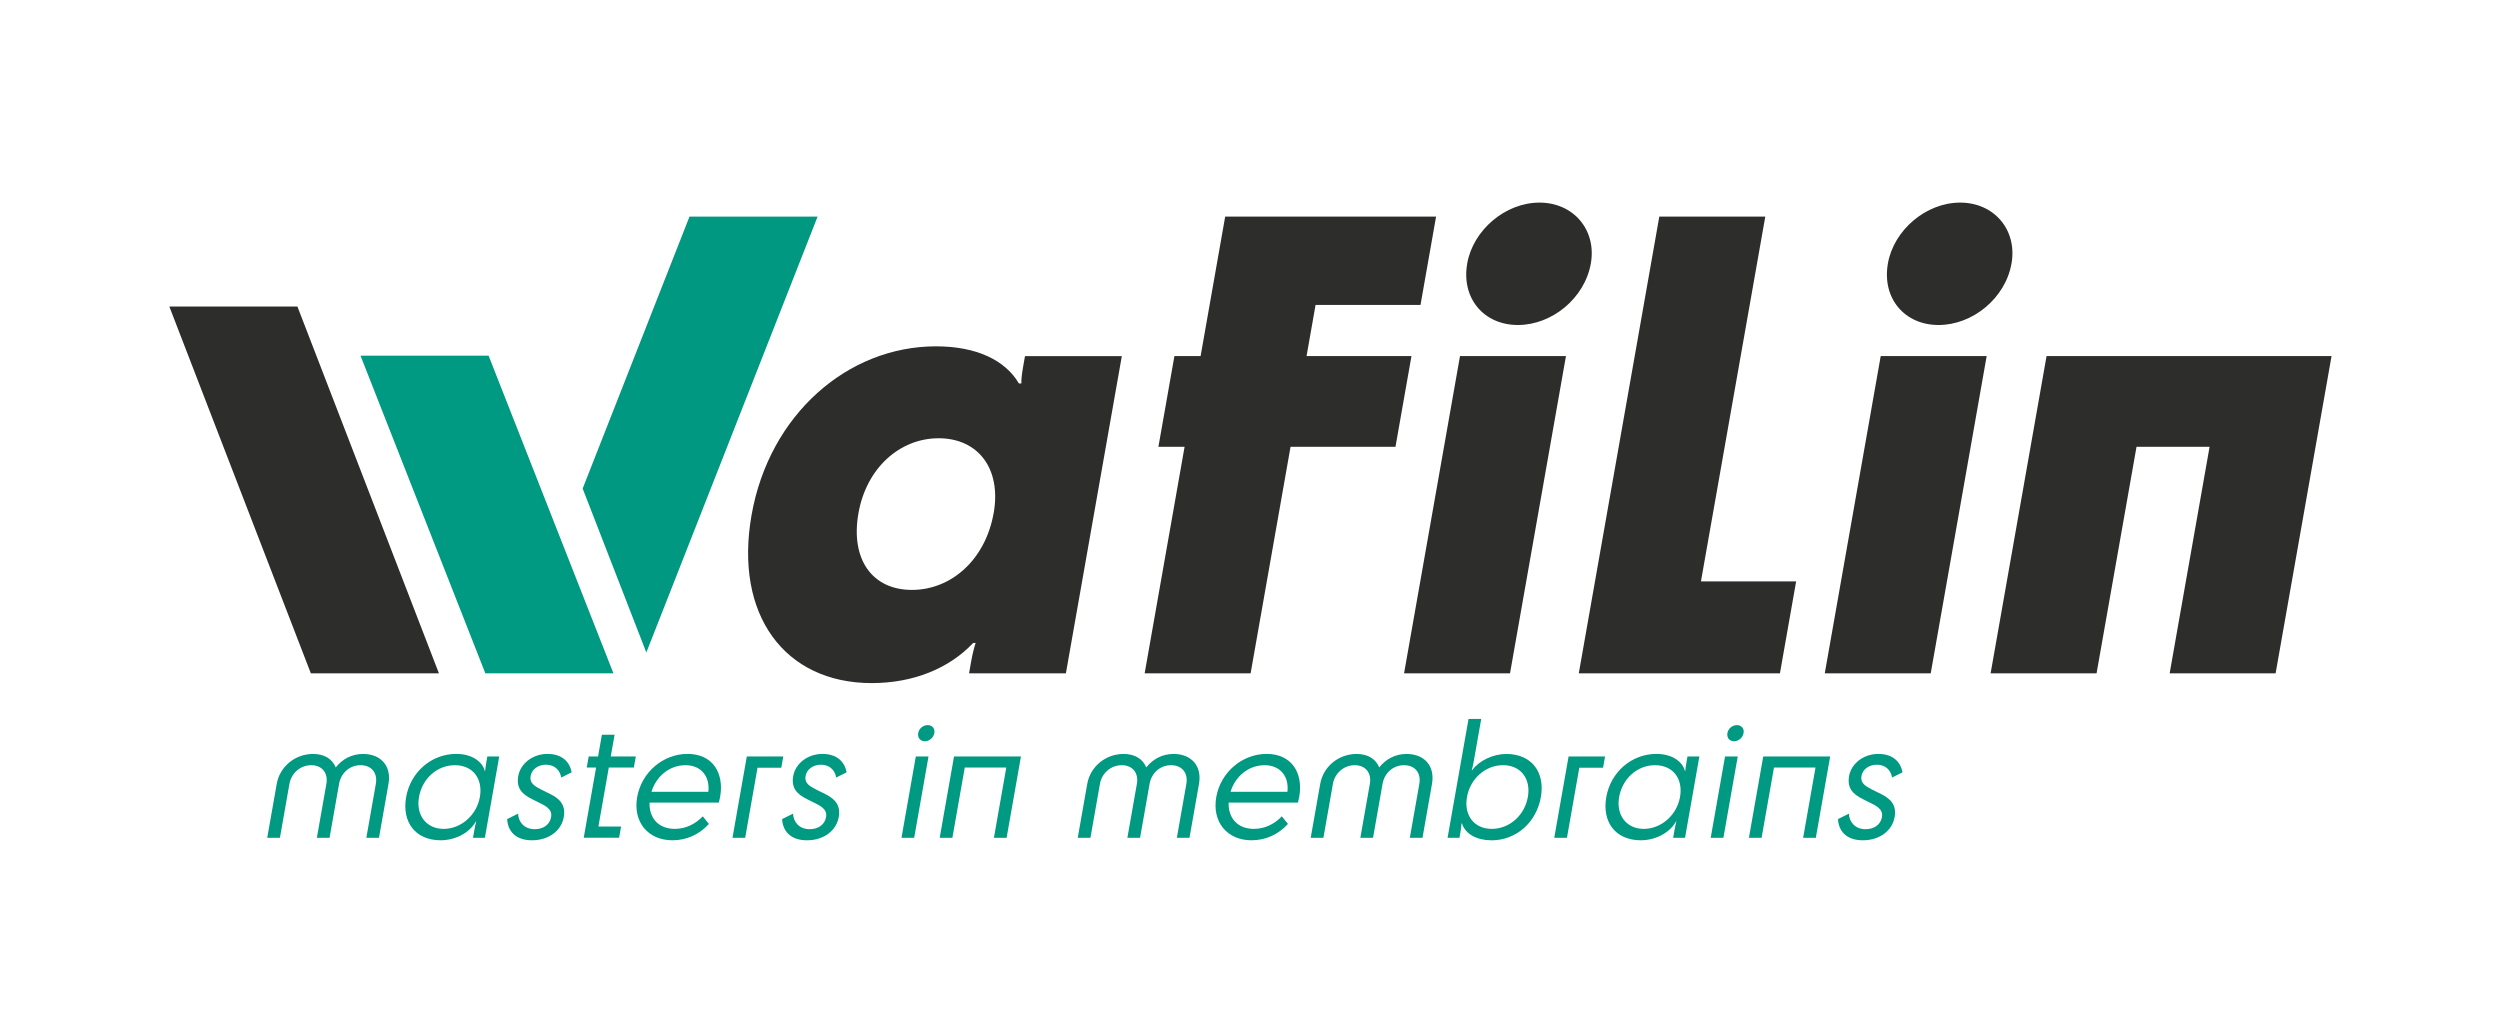
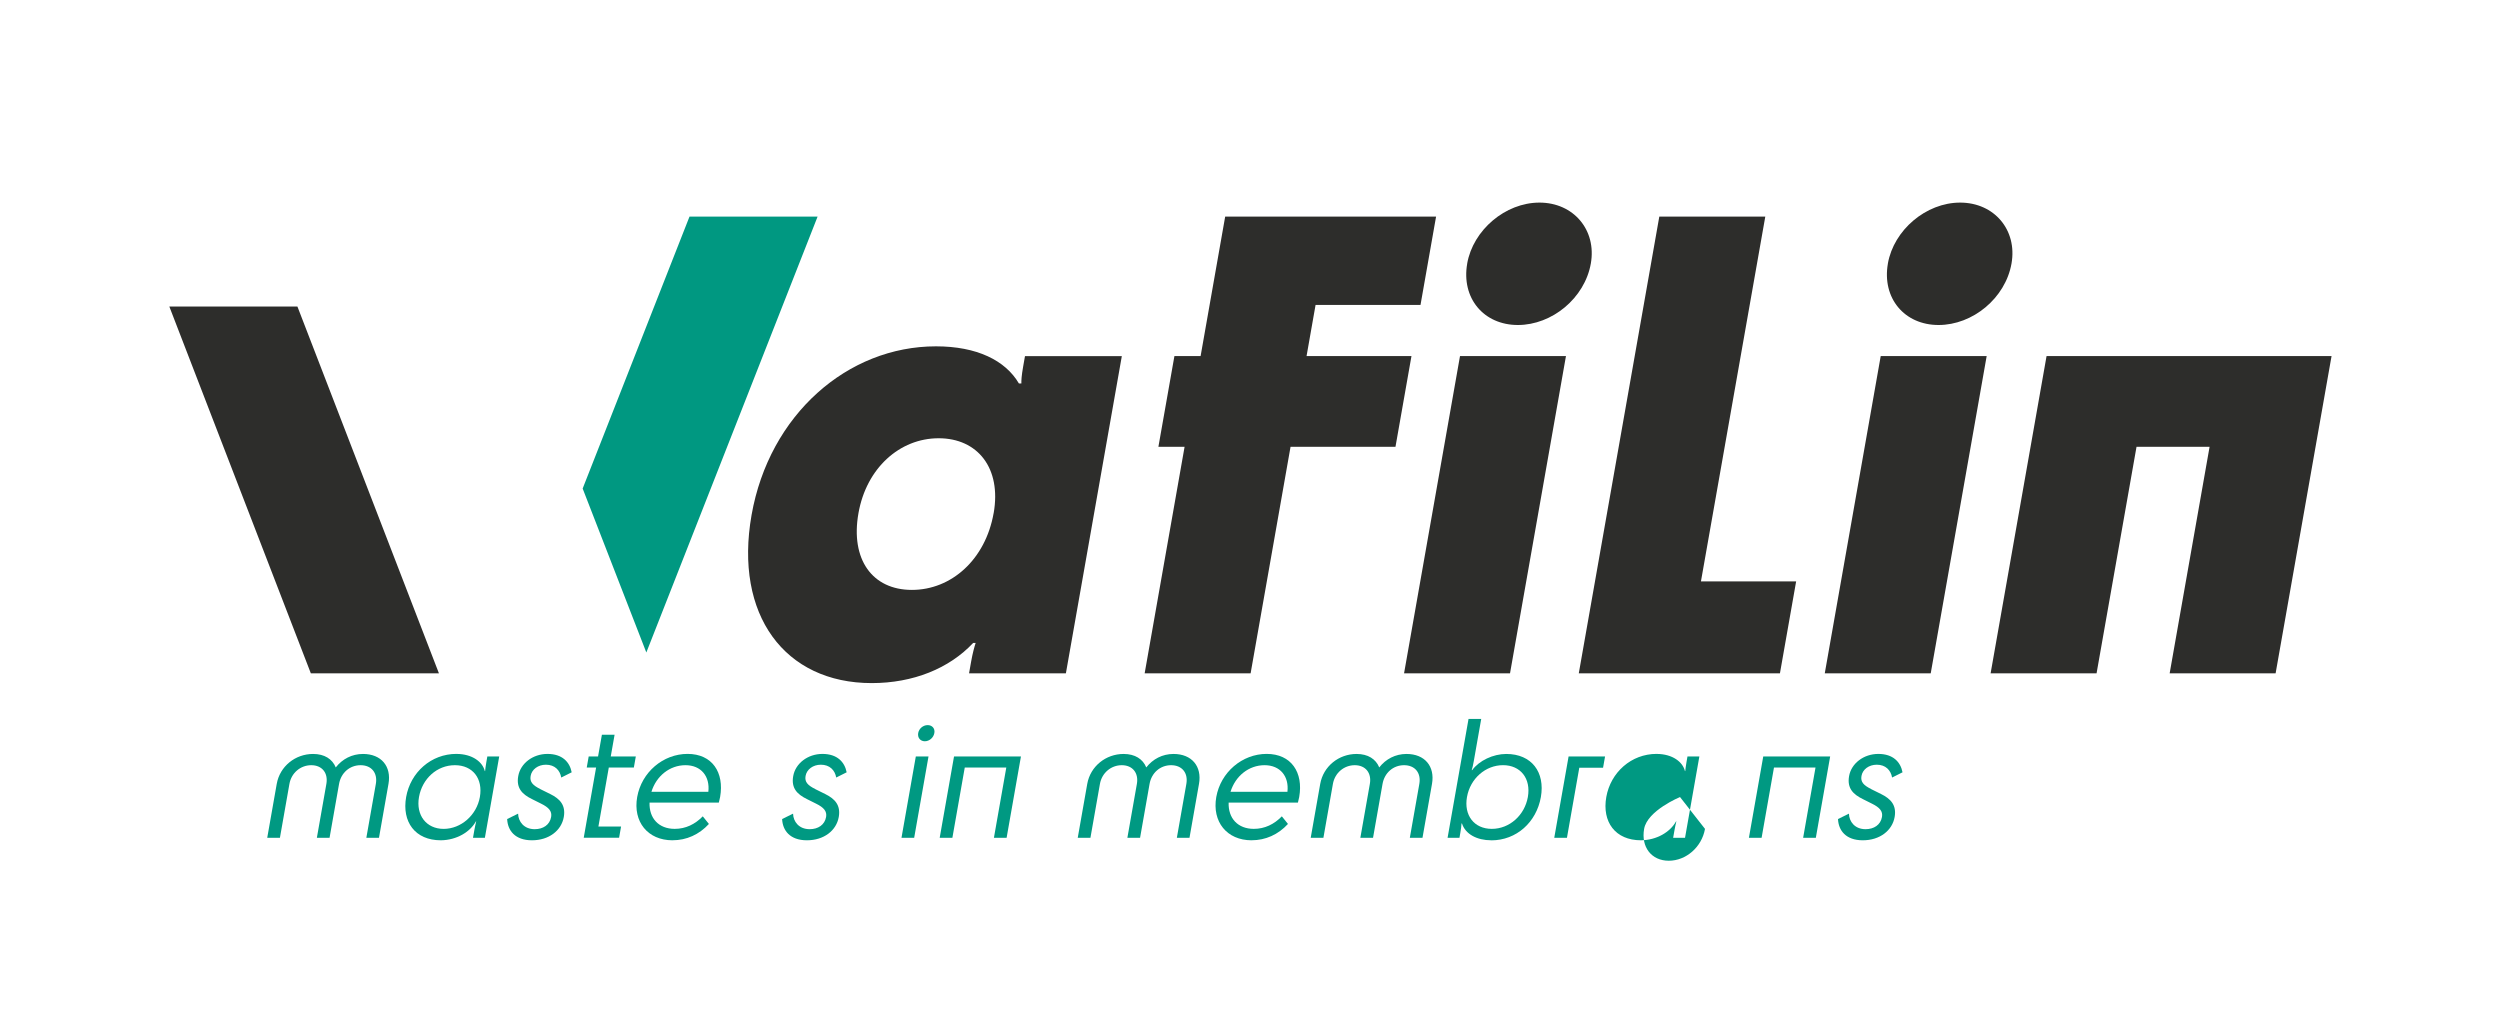
<svg xmlns="http://www.w3.org/2000/svg" id="Laag_1" data-name="Laag 1" viewBox="0 0 931.76 380.81">
  <defs>
    <style>
      .cls-1 {
        fill: #009982;
      }

      .cls-1, .cls-2, .cls-3 {
        stroke-width: 0px;
      }

      .cls-2 {
        fill: #009881;
      }

      .cls-3 {
        fill: #2d2d2b;
      }
    </style>
  </defs>
  <polygon class="cls-3" points="163.59 250.95 110.85 114.25 63.11 114.25 115.85 250.95 163.59 250.95" />
  <g>
    <path class="cls-1" d="m141.27,312.24h-4.73l3.54-20.08c.72-4.08-1.61-6.97-5.69-6.97s-7.31,2.89-8.02,6.97l-3.54,20.08h-4.73l3.54-20.08c.72-4.08-1.61-6.97-5.63-6.97s-7.42,2.89-8.14,6.97l-3.54,20.08h-4.73l3.54-20.08c1.16-6.56,6.93-11.16,13.55-11.16,4.25,0,7.17,1.89,8.45,5.02,2.44-3.13,6.03-5.02,10.16-5.02,6.79,0,10.65,4.61,9.49,11.16l-3.54,20.08Z" />
    <path class="cls-1" d="m170.1,280.99c6.03,0,9.8,3.07,10.58,6.38h.12c.1-.88.18-1.71.45-3.25l.38-2.18h4.43l-5.34,30.3h-4.43l.49-2.78c.24-1.36.47-2.36.7-3.31h-.12c-2.17,3.96-7.2,6.97-13.06,7.03-9.63,0-14.56-6.91-12.93-16.13s9.33-16.07,18.73-16.07Zm8.75,16.07c1.21-6.85-2.63-11.87-9.31-11.87s-12.17,5.02-13.38,11.87c-1.2,6.79,2.75,11.87,9.19,11.87s12.3-5.08,13.5-11.87Z" />
    <path class="cls-1" d="m201.38,294.11l3.7,1.83c3.59,1.77,5.83,4.14,5.05,8.56-.9,5.08-5.55,8.68-11.87,8.68s-9.05-3.66-9.24-7.92l4.08-2.01c.07,2.95,2.17,5.79,6.19,5.79,3.13,0,5.6-1.6,6.12-4.55.38-2.13-.85-3.54-3.73-4.96l-3.42-1.71c-3.59-1.77-5.91-4.02-5.11-8.56.83-4.73,5.42-8.27,10.91-8.27s8.27,3.01,9.01,6.85l-3.89,1.95c-.47-2.72-2.41-4.78-5.71-4.78-2.96,0-5.28,1.77-5.7,4.19-.4,2.24.8,3.49,3.63,4.9Z" />
    <path class="cls-1" d="m222.17,286.07h-3.49l.73-4.13h3.49l1.43-8.09h4.73l-1.43,8.09h9.34l-.73,4.13h-9.34l-3.87,21.97h8.45l-.74,4.19h-13.18l4.61-26.17Z" />
    <path class="cls-1" d="m250.65,313.18c-9.22,0-14.8-6.91-13.17-16.13,1.63-9.21,9.63-16.07,18.79-16.07s13.73,6.91,12.12,16.07c-.1.59-.34,1.6-.48,2.07h-25.82c-.2,5.85,3.41,9.8,9.38,9.8,4.08,0,7.57-1.71,10.46-4.67l2.28,2.84c-3.65,3.96-8.34,6.08-13.54,6.08Zm-7.86-18.07h21.21c.66-5.73-2.68-9.92-8.53-9.92s-10.87,4.02-12.68,9.92Z" />
-     <path class="cls-1" d="m291.93,281.94l-.74,4.19h-8.86l-4.6,26.11h-4.73l5.34-30.3h13.59Z" />
    <path class="cls-1" d="m303.86,294.11l3.7,1.83c3.59,1.77,5.83,4.14,5.05,8.56-.9,5.08-5.55,8.68-11.87,8.68s-9.05-3.66-9.24-7.92l4.08-2.01c.07,2.95,2.17,5.79,6.19,5.79,3.13,0,5.6-1.6,6.12-4.55.37-2.13-.85-3.54-3.73-4.96l-3.42-1.71c-3.59-1.77-5.91-4.02-5.11-8.56.83-4.73,5.42-8.27,10.91-8.27s8.27,3.01,9.01,6.85l-3.89,1.95c-.47-2.72-2.41-4.78-5.72-4.78-2.95,0-5.28,1.77-5.7,4.19-.4,2.24.8,3.49,3.63,4.9Z" />
    <path class="cls-1" d="m335.99,312.24l5.34-30.3h4.73l-5.34,30.3h-4.73Zm6.23-39.04c.29-1.65,1.82-2.95,3.53-2.95s2.79,1.3,2.49,2.95c-.31,1.77-1.9,3.07-3.55,3.07s-2.79-1.3-2.47-3.07Z" />
    <path class="cls-1" d="m380.51,281.94l-5.34,30.3h-4.73l4.61-26.17h-15.48l-4.61,26.17h-4.73l5.34-30.3h24.94Z" />
    <path class="cls-1" d="m443.35,312.24h-4.73l3.54-20.08c.72-4.08-1.61-6.97-5.69-6.97s-7.31,2.89-8.02,6.97l-3.54,20.08h-4.73l3.54-20.08c.72-4.08-1.61-6.97-5.63-6.97s-7.42,2.89-8.14,6.97l-3.54,20.08h-4.73l3.54-20.08c1.16-6.56,6.93-11.16,13.55-11.16,4.25,0,7.17,1.89,8.45,5.02,2.44-3.13,6.03-5.02,10.16-5.02,6.79,0,10.65,4.61,9.49,11.16l-3.54,20.08Z" />
    <path class="cls-1" d="m466.48,313.18c-9.22,0-14.79-6.91-13.17-16.13,1.63-9.21,9.63-16.07,18.79-16.07s13.73,6.91,12.12,16.07c-.1.59-.34,1.6-.48,2.07h-25.82c-.2,5.85,3.41,9.8,9.38,9.8,4.08,0,7.57-1.71,10.45-4.67l2.28,2.84c-3.65,3.96-8.34,6.08-13.54,6.08Zm-7.86-18.07h21.21c.66-5.73-2.68-9.92-8.53-9.92s-10.87,4.02-12.68,9.92Z" />
    <path class="cls-1" d="m530.18,312.24h-4.73l3.54-20.08c.72-4.08-1.61-6.97-5.69-6.97s-7.31,2.89-8.02,6.97l-3.54,20.08h-4.73l3.54-20.08c.72-4.08-1.61-6.97-5.63-6.97s-7.42,2.89-8.14,6.97l-3.54,20.08h-4.73l3.54-20.08c1.16-6.56,6.93-11.16,13.55-11.16,4.25,0,7.17,1.89,8.45,5.02,2.44-3.13,6.03-5.02,10.16-5.02,6.8,0,10.65,4.61,9.5,11.16l-3.54,20.08Z" />
    <path class="cls-1" d="m555.78,313.18c-5.32,0-9.64-2.3-10.89-6.26h-.18c-.05.95-.17,1.95-.41,3.31l-.35,2.01h-4.43l7.81-44.3h4.73l-2.78,15.77c-.28,1.59-.49,2.48-.76,3.31h.18c2.58-3.54,7.8-6.02,12.7-6.02,9.45,0,14.52,6.79,12.89,16.07-1.65,9.33-9.05,16.13-18.5,16.13Zm13.66-16.13c1.22-6.91-2.75-11.87-9.25-11.87s-12.22,4.96-13.44,11.87c-1.2,6.79,2.63,11.87,9.25,11.87s12.24-5.08,13.44-11.87Z" />
    <path class="cls-1" d="m598.21,281.94l-.74,4.19h-8.86l-4.6,26.11h-4.73l5.34-30.3h13.59Z" />
-     <path class="cls-1" d="m617.4,280.99c6.03,0,9.8,3.07,10.58,6.38h.12c.1-.88.18-1.71.45-3.25l.38-2.18h4.43l-5.34,30.3h-4.43l.49-2.78c.24-1.36.47-2.36.7-3.31h-.12c-2.17,3.96-7.2,6.97-13.06,7.03-9.63,0-14.56-6.91-12.93-16.13,1.63-9.21,9.33-16.07,18.73-16.07Zm8.75,16.07c1.21-6.85-2.63-11.87-9.31-11.87s-12.17,5.02-13.38,11.87c-1.2,6.79,2.75,11.87,9.19,11.87s12.3-5.08,13.5-11.87Z" />
-     <path class="cls-1" d="m637.59,312.24l5.34-30.3h4.73l-5.34,30.3h-4.73Zm6.23-39.04c.29-1.65,1.82-2.95,3.53-2.95s2.79,1.3,2.49,2.95c-.31,1.77-1.9,3.07-3.55,3.07s-2.79-1.3-2.47-3.07Z" />
+     <path class="cls-1" d="m617.4,280.99c6.03,0,9.8,3.07,10.58,6.38h.12c.1-.88.18-1.71.45-3.25l.38-2.18h4.43l-5.34,30.3h-4.43l.49-2.78c.24-1.36.47-2.36.7-3.31h-.12c-2.17,3.96-7.2,6.97-13.06,7.03-9.63,0-14.56-6.91-12.93-16.13,1.63-9.21,9.33-16.07,18.73-16.07Zm8.75,16.07s-12.17,5.02-13.38,11.87c-1.2,6.79,2.75,11.87,9.19,11.87s12.3-5.08,13.5-11.87Z" />
    <path class="cls-1" d="m682.11,281.94l-5.34,30.3h-4.73l4.61-26.17h-15.48l-4.61,26.17h-4.73l5.34-30.3h24.94Z" />
    <path class="cls-1" d="m697.39,294.11l3.7,1.83c3.59,1.77,5.83,4.14,5.05,8.56-.9,5.08-5.55,8.68-11.87,8.68s-9.05-3.66-9.24-7.92l4.08-2.01c.07,2.95,2.17,5.79,6.19,5.79,3.13,0,5.6-1.6,6.12-4.55.38-2.13-.85-3.54-3.73-4.96l-3.42-1.71c-3.59-1.77-5.91-4.02-5.11-8.56.83-4.73,5.42-8.27,10.91-8.27s8.27,3.01,9.01,6.85l-3.89,1.95c-.47-2.72-2.41-4.78-5.71-4.78-2.96,0-5.28,1.77-5.7,4.19-.4,2.24.8,3.49,3.63,4.9Z" />
  </g>
  <g>
    <path class="cls-3" d="m546.83,98.21c2.2-12.48,14.22-22.7,26.93-22.7s21.35,10.21,19.15,22.7c-2.28,12.94-14.48,22.92-27.19,22.92s-21.16-9.99-18.88-22.92Z" />
    <path class="cls-3" d="m382.02,132.71l-.68,3.86c-.64,3.63-.69,5.22-.67,6.36h-.91c-5.06-8.63-15.71-13.85-30.92-13.85-32.91,0-62.13,25.42-68.73,62.87-6.56,37.22,12.33,62.64,44.79,62.64,15.43,0,28.88-5.45,37.82-14.98h.91c-.51,1.59-1.14,3.86-1.7,7.04l-.76,4.31h36.09l20.85-118.24h-36.09Zm-11.69,58.55c-3.04,17.25-15.71,28.6-30.46,28.6s-22.97-11.35-19.92-28.6c2.96-16.79,15.36-27.92,29.89-27.92s23.46,11.12,20.5,27.92Z" />
    <polygon class="cls-3" points="437.71 132.71 447.47 132.71 456.63 80.73 535.23 80.73 529.43 113.64 490.32 113.64 486.96 132.71 526.06 132.71 520.1 166.53 480.99 166.53 466.11 250.95 426.62 250.95 441.5 166.53 431.74 166.53 437.71 132.71" />
    <polygon class="cls-3" points="523.3 250.95 544.15 132.71 583.64 132.71 562.79 250.95 523.3 250.95" />
    <polygon class="cls-3" points="618.43 80.73 657.93 80.73 633.95 216.68 669.43 216.68 663.39 250.95 588.42 250.95 618.43 80.73" />
    <path class="cls-3" d="m703.62,98.21c2.2-12.48,14.22-22.7,26.93-22.7s21.35,10.21,19.15,22.7c-2.28,12.94-14.48,22.92-27.19,22.92s-21.16-9.99-18.88-22.92Z" />
    <polygon class="cls-3" points="680.1 250.95 700.95 132.71 740.44 132.71 719.59 250.95 680.1 250.95" />
    <polygon class="cls-3" points="868.98 132.71 848.13 250.95 808.64 250.95 823.52 166.53 796.29 166.53 781.4 250.95 741.91 250.95 762.76 132.71 868.98 132.71" />
  </g>
-   <polygon class="cls-1" points="134.36 132.55 180.89 250.95 228.63 250.95 182.1 132.55 134.36 132.55" />
  <polygon class="cls-2" points="304.72 80.73 256.98 80.73 217.16 182.08 240.89 243.19 304.72 80.73" />
</svg>